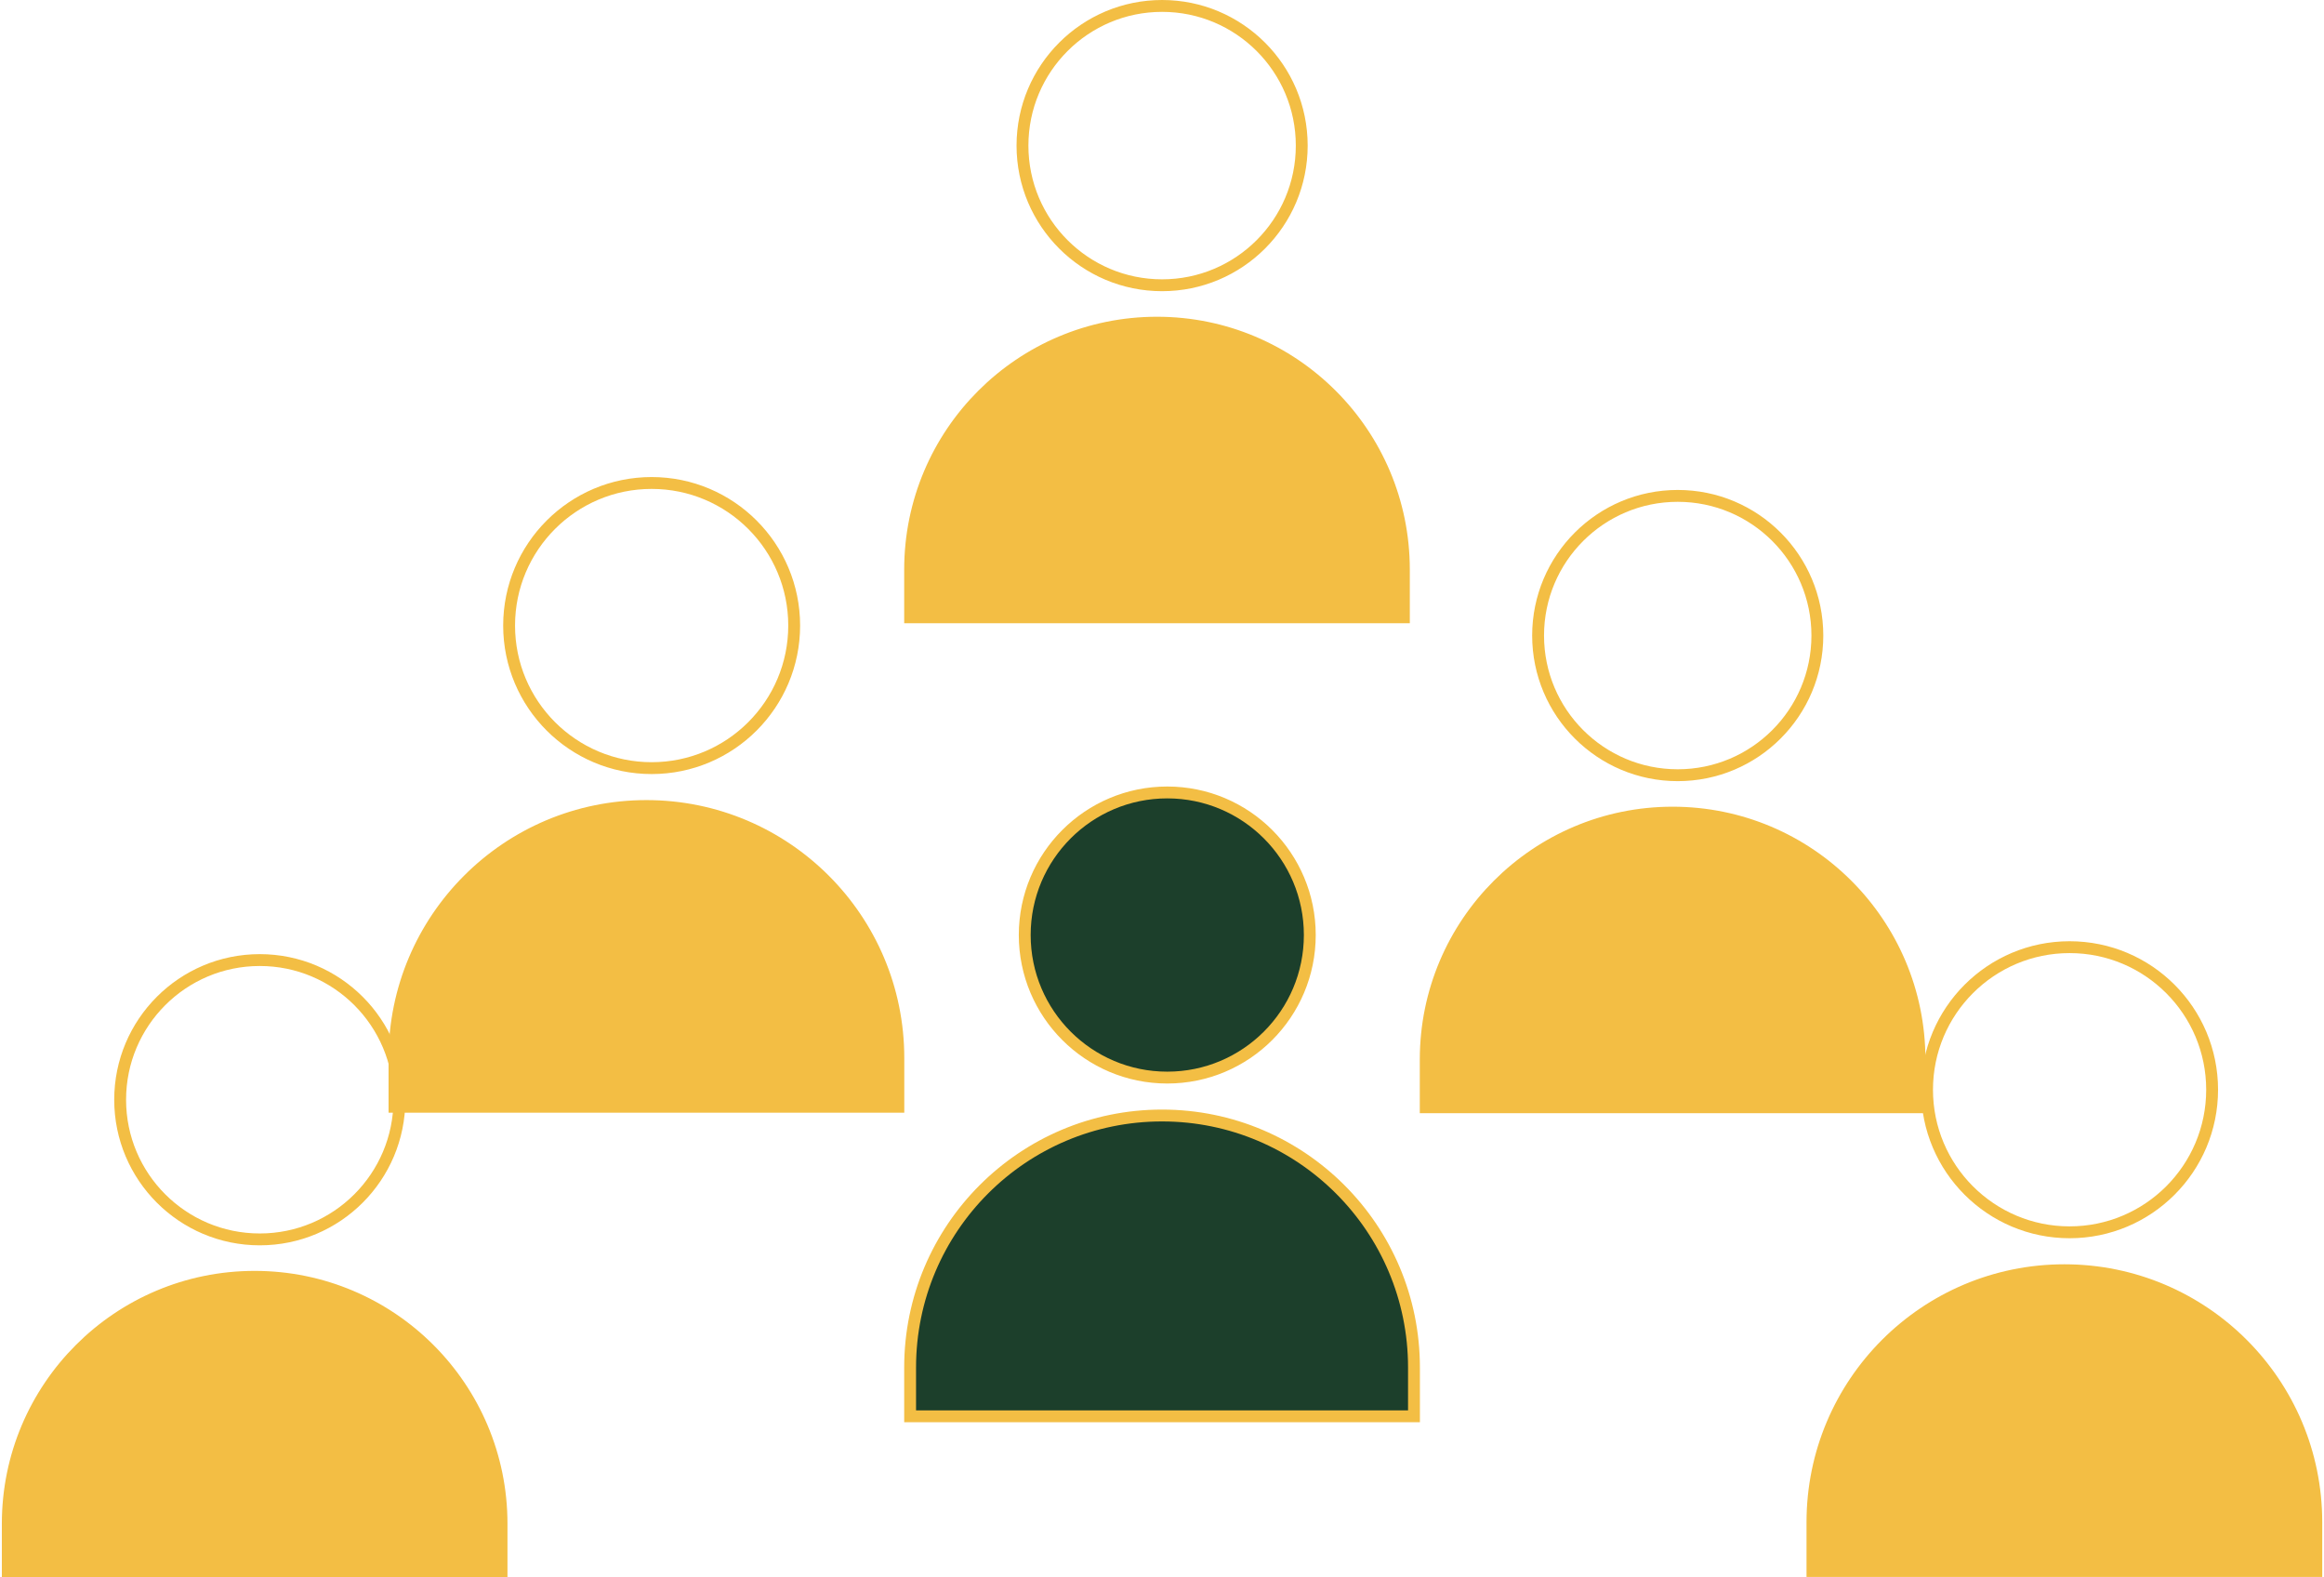
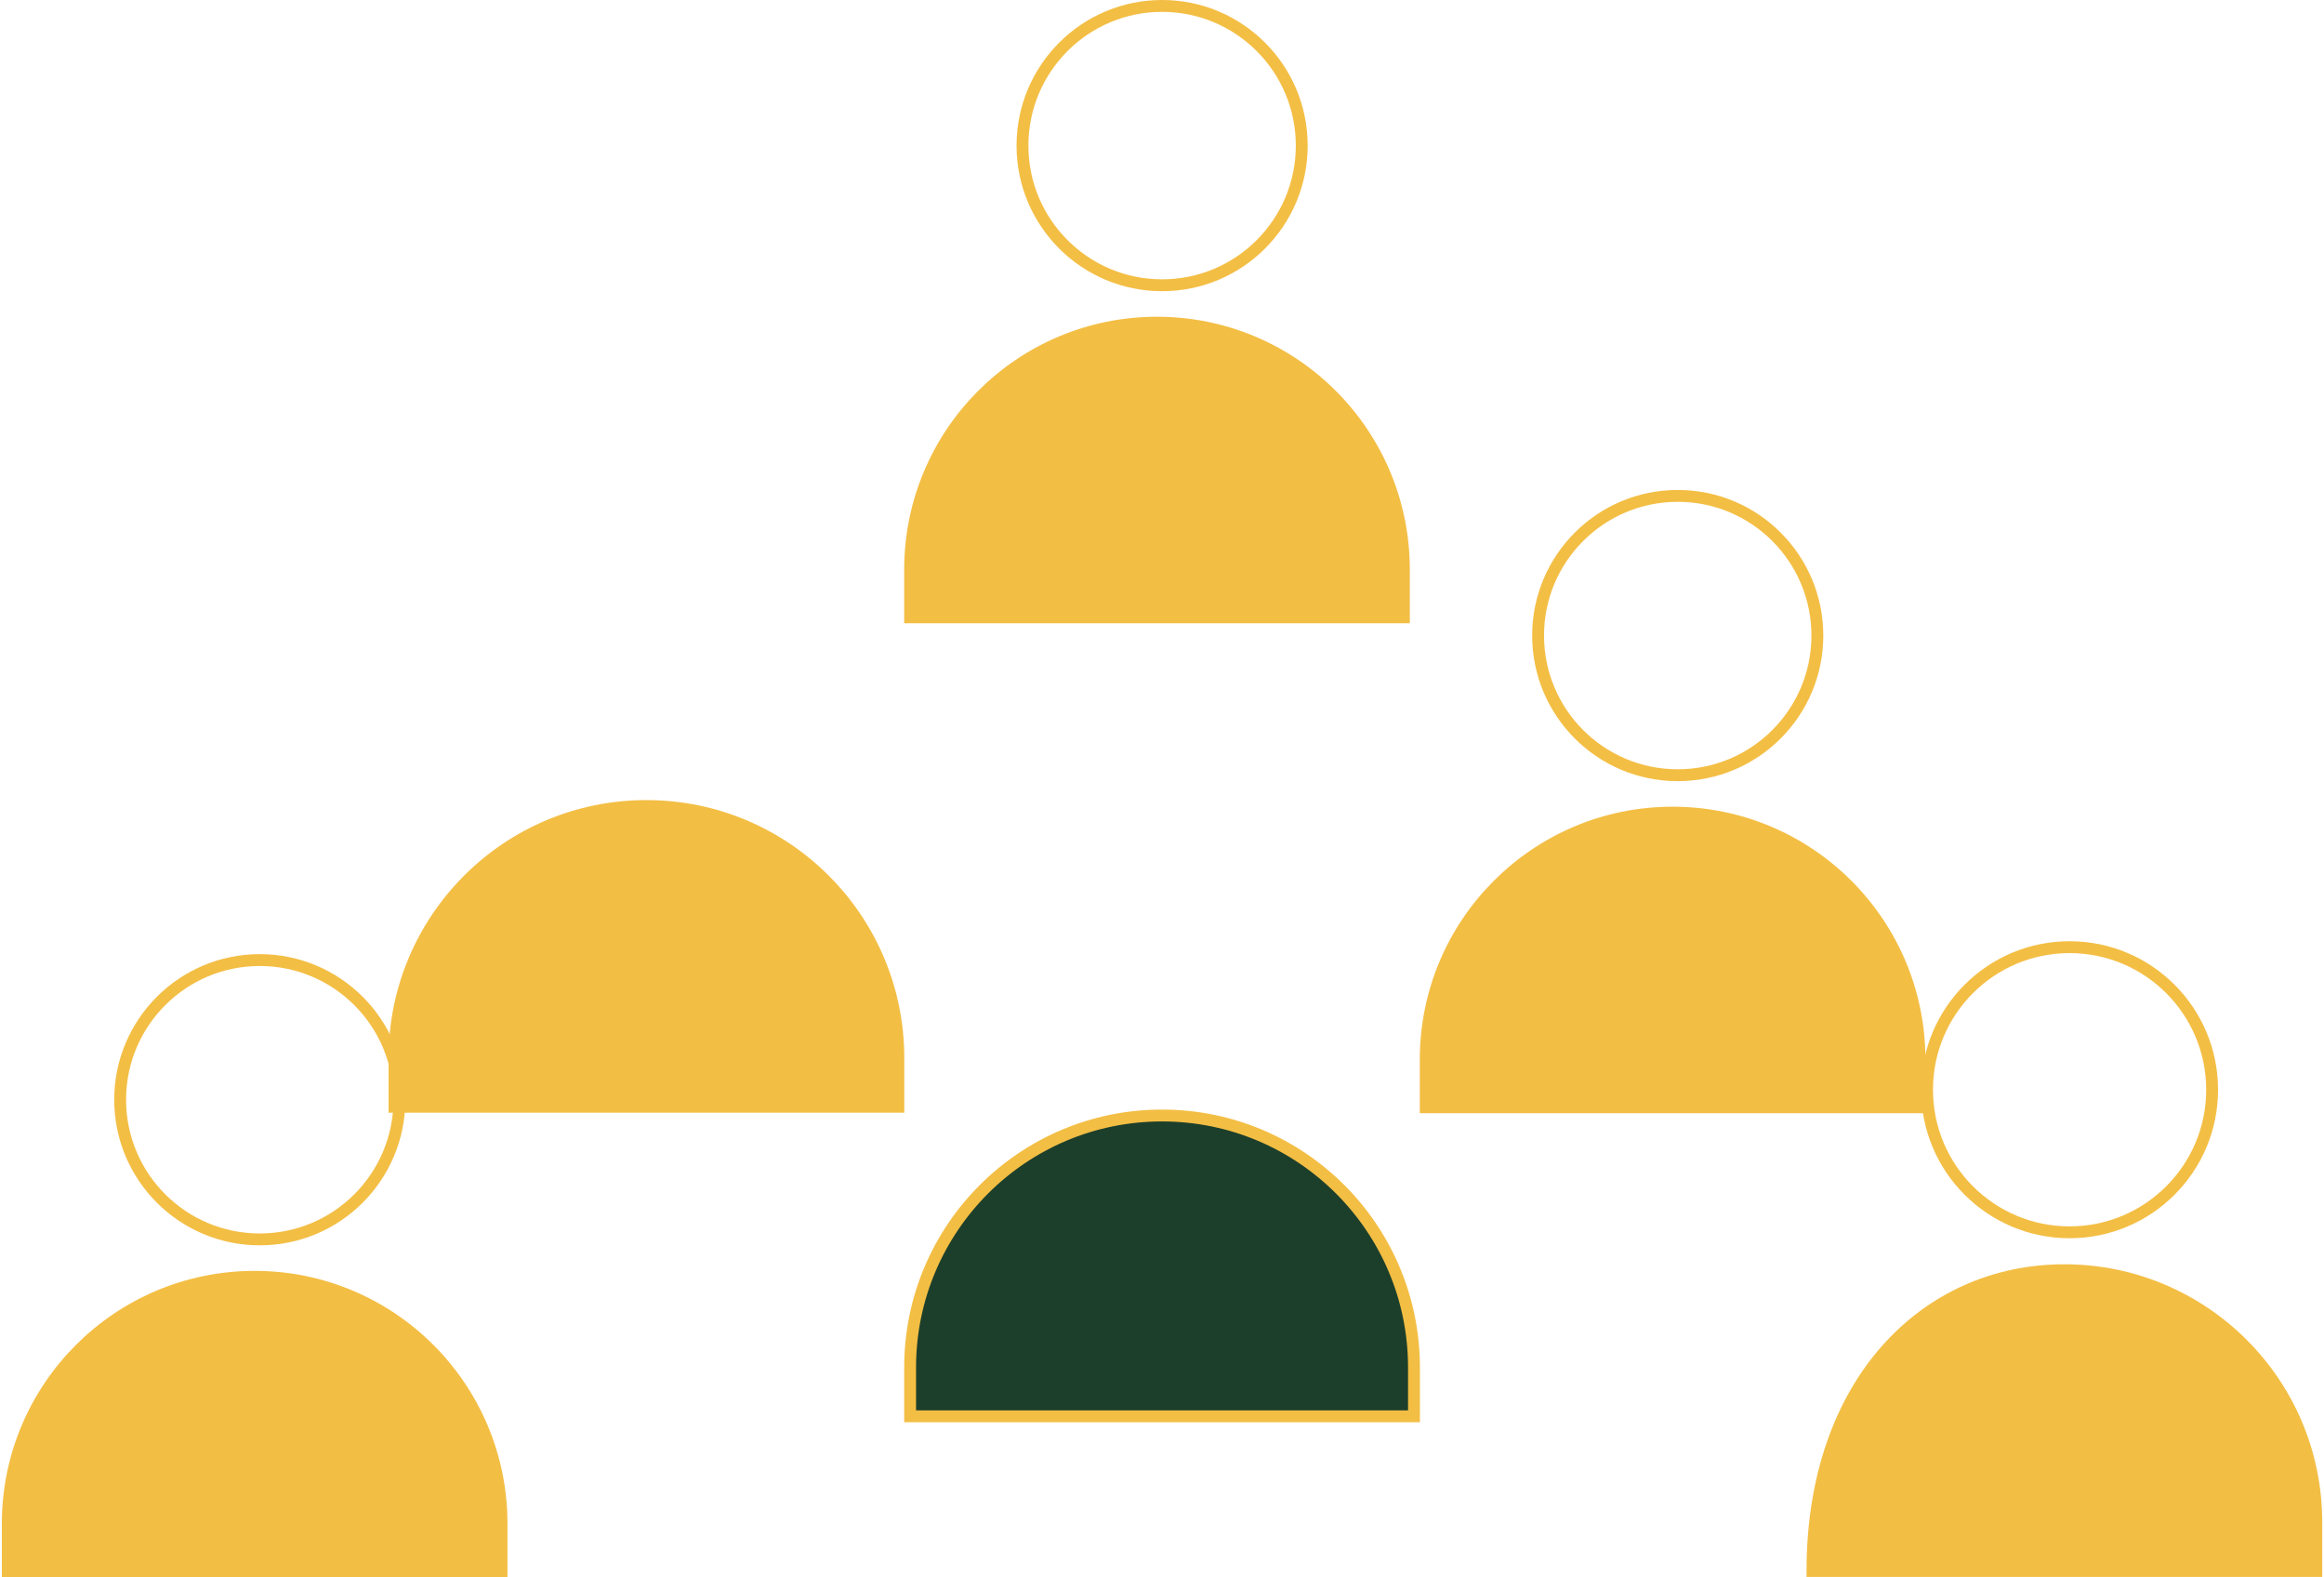
<svg xmlns="http://www.w3.org/2000/svg" width="196" height="133" viewBox="0 0 196 133" fill="none">
  <circle cx="21.909" cy="92.725" r="11.776" stroke="#F3BE44" />
  <path d="M42.299 128.478V132.5H0.656V128.478C0.656 116.978 9.979 107.656 21.478 107.656C32.977 107.656 42.299 116.978 42.299 128.478Z" fill="#F3BE44" stroke="#F3BE44" />
  <circle cx="98.009" cy="12.276" r="11.776" stroke="#F3BE44" />
  <path d="M118.4 48.029V52.051H76.757V48.029C76.757 36.529 86.079 27.207 97.578 27.207C109.078 27.207 118.4 36.529 118.4 48.029Z" fill="#F3BE44" stroke="#F3BE44" />
-   <circle cx="54.958" cy="52.744" r="12.021" stroke="#F3BE44" />
  <path d="M75.765 89.208V93.321H33.271V89.208C33.271 77.474 42.784 67.961 54.518 67.961C66.252 67.961 75.765 77.474 75.765 89.208Z" fill="#F3BE44" stroke="#F3BE44" />
  <circle cx="141.495" cy="53.587" r="11.776" stroke="#F3BE44" />
  <path d="M161.885 89.339V93.362H120.242V89.339C120.242 77.84 129.565 68.518 141.064 68.518C152.563 68.518 161.885 77.84 161.885 89.339Z" fill="#F3BE44" stroke="#F3BE44" />
  <circle cx="174.543" cy="91.882" r="12.021" stroke="#F3BE44" />
-   <path d="M195.351 128.347V132.46H152.857V128.347C152.857 116.612 162.369 107.1 174.104 107.1C185.838 107.1 195.351 116.612 195.351 128.347Z" fill="#F3BE44" stroke="#F3BE44" />
-   <circle cx="98.444" cy="78.837" r="12.021" fill="#1C3F2B" stroke="#F3BE44" />
+   <path d="M195.351 128.347V132.46H152.857C152.857 116.612 162.369 107.1 174.104 107.1C185.838 107.1 195.351 116.612 195.351 128.347Z" fill="#F3BE44" stroke="#F3BE44" />
  <path d="M119.251 115.302V119.415H76.757V115.302C76.757 103.567 86.269 94.055 98.004 94.055C109.738 94.055 119.251 103.567 119.251 115.302Z" fill="#1C3F2B" stroke="#F3BE44" />
</svg>